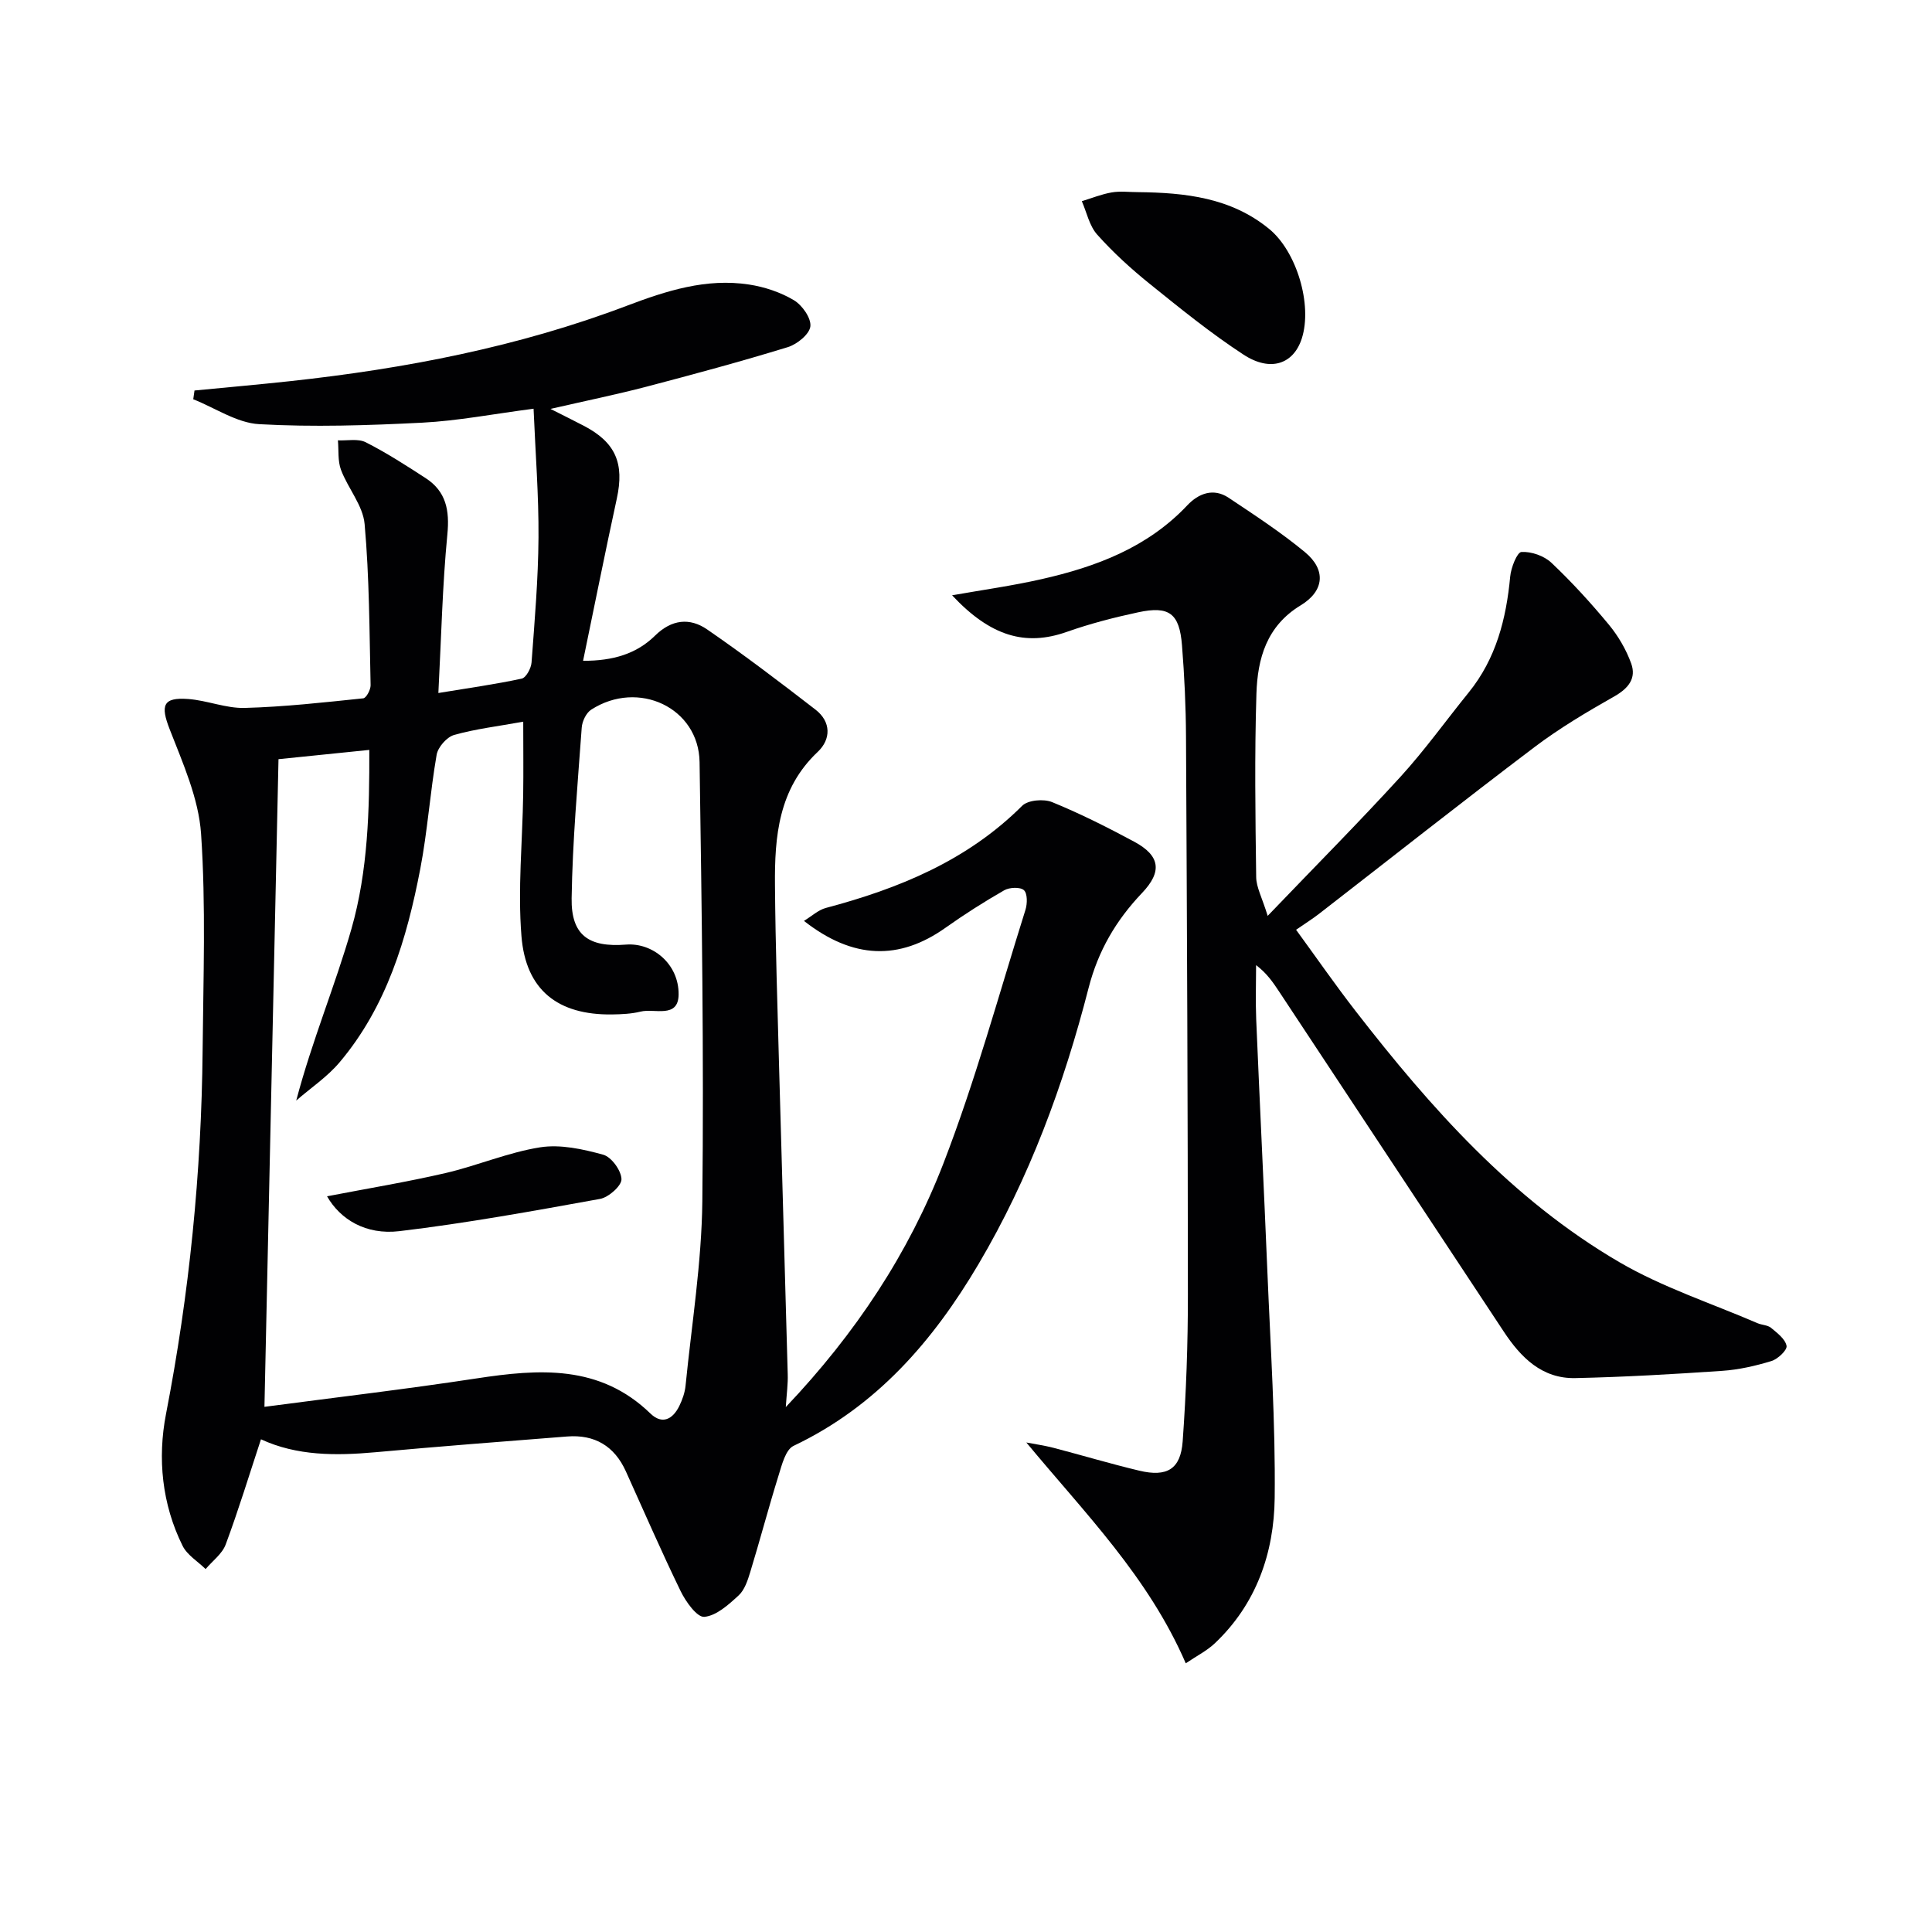
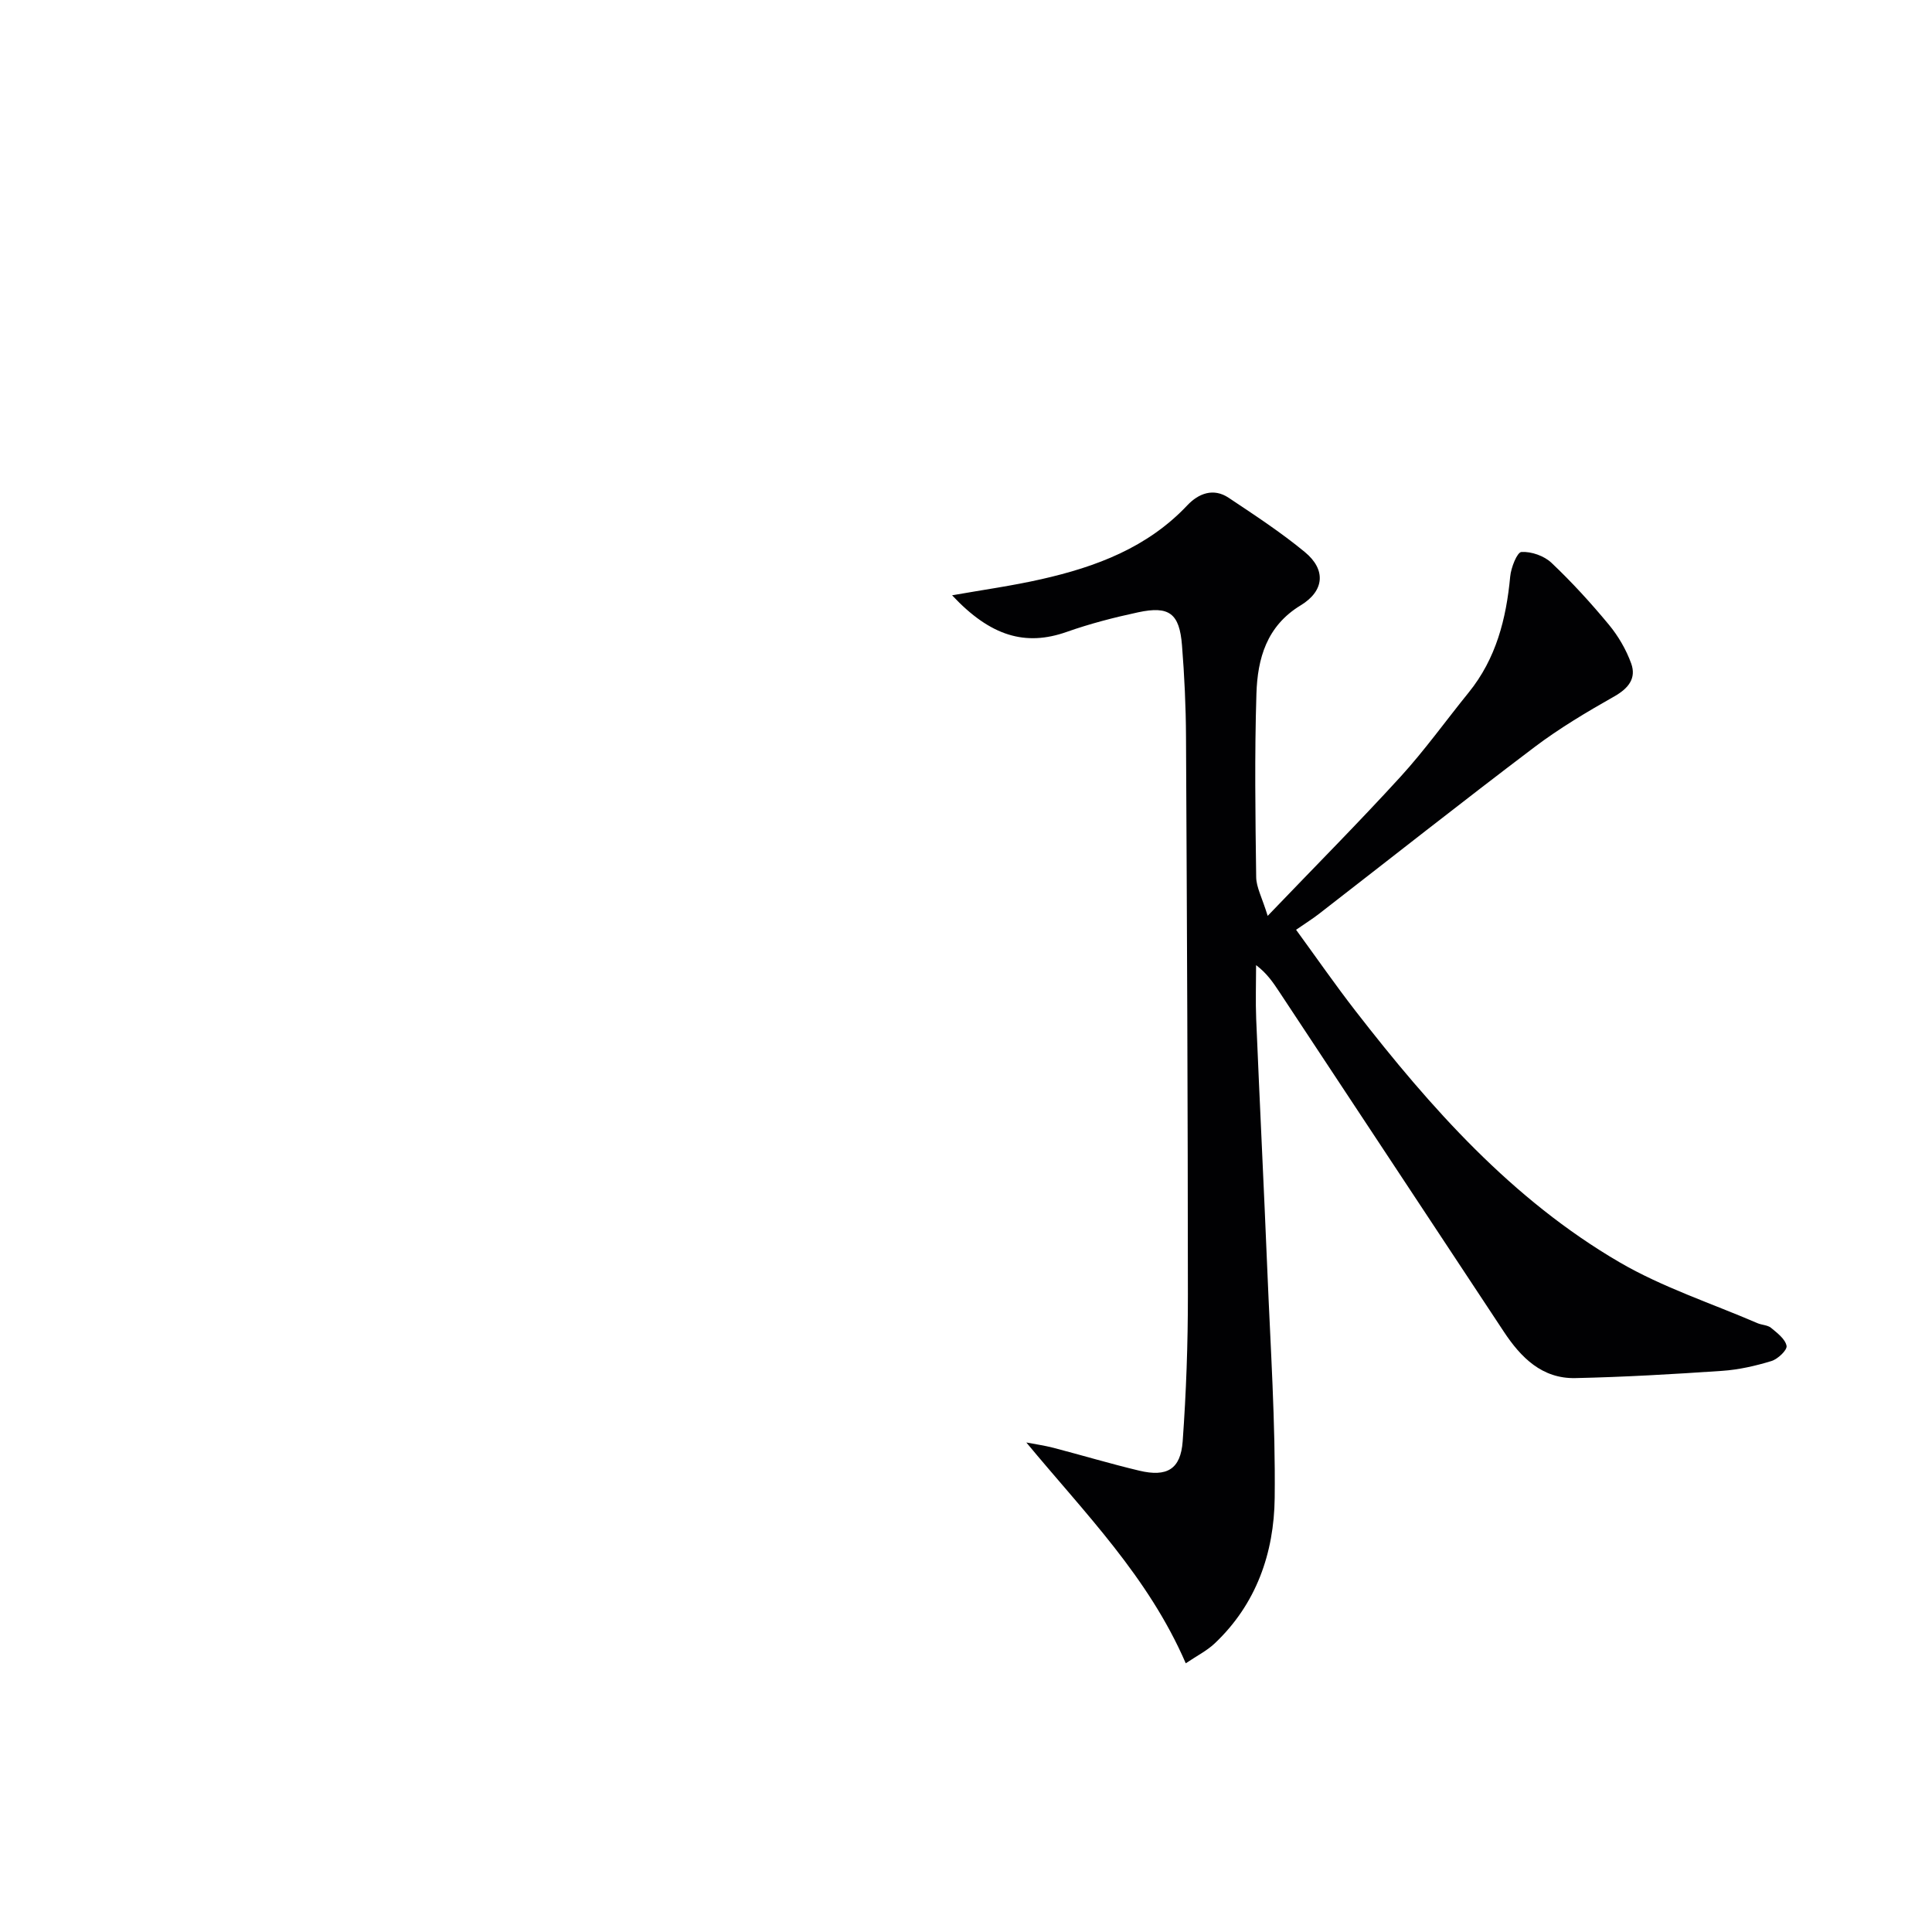
<svg xmlns="http://www.w3.org/2000/svg" enable-background="new 0 0 400 400" viewBox="0 0 400 400">
  <g fill="#010103">
-     <path d="m162.69 291.32c14.56-15.34 25.46-31.91 32.64-50.46 6.62-17.13 11.46-34.94 16.98-52.49.4-1.27.43-3.39-.32-4.07-.76-.69-2.98-.6-4.07.02-4.17 2.39-8.24 4.98-12.16 7.76-9.57 6.79-19.16 6.55-29.31-1.42 1.66-1.01 2.98-2.27 4.54-2.68 15.13-4.02 29.27-9.8 40.64-21.15 1.2-1.2 4.47-1.47 6.2-.76 5.81 2.37 11.44 5.21 16.97 8.18 5.42 2.91 5.86 6.21 1.64 10.64-5.36 5.64-9.07 11.92-11.06 19.66-5.14 20.02-12.25 39.35-22.83 57.24-9.41 15.91-21.12 29.41-38.25 37.56-1.65.78-2.42 3.92-3.1 6.11-2.07 6.64-3.84 13.37-5.87 20.02-.53 1.73-1.17 3.71-2.42 4.85-2.07 1.9-4.59 4.2-7.09 4.42-1.5.13-3.83-3.12-4.89-5.3-3.98-8.18-7.6-16.53-11.35-24.82-2.37-5.24-6.46-7.67-12.16-7.22-13.24 1.03-26.48 2.06-39.7 3.26-8.21.74-16.27.76-23.69-2.68-2.4 7.27-4.63 14.6-7.3 21.77-.72 1.95-2.74 3.41-4.16 5.1-1.62-1.59-3.82-2.9-4.77-4.82-4.28-8.64-5.21-18.1-3.43-27.29 4.83-24.89 7.34-49.96 7.58-75.28.14-14.95.69-29.95-.32-44.83-.5-7.34-3.77-14.62-6.5-21.65-1.92-4.92-1.44-6.66 3.82-6.27 3.93.29 7.82 1.95 11.7 1.85 8.2-.22 16.39-1.14 24.56-1.99.62-.06 1.54-1.79 1.52-2.72-.25-11.13-.25-22.29-1.24-33.36-.34-3.85-3.45-7.39-4.89-11.22-.7-1.86-.45-4.06-.64-6.11 1.94.09 4.17-.4 5.75.39 4.29 2.17 8.36 4.8 12.4 7.42 4.26 2.76 5 6.68 4.51 11.68-1.02 10.53-1.25 21.13-1.86 32.82 6.32-1.04 11.84-1.81 17.26-2.98.9-.2 1.94-2.13 2.03-3.33.64-8.61 1.38-17.24 1.44-25.87.06-8.7-.63-17.4-1.02-26.68-8.37 1.09-15.68 2.51-23.05 2.89-11.24.57-22.54.94-33.76.31-4.63-.26-9.1-3.36-13.65-5.16.09-.6.18-1.21.26-1.81 6.59-.64 13.18-1.22 19.75-1.93 23.85-2.59 47.28-7.09 69.8-15.63 8.15-3.09 16.42-5.74 25.26-4.38 3.21.49 6.51 1.59 9.28 3.24 1.72 1.02 3.61 3.71 3.42 5.42-.19 1.63-2.75 3.71-4.67 4.3-9.67 2.97-19.44 5.61-29.23 8.18-6.2 1.62-12.5 2.91-19.91 4.61 2.89 1.46 4.9 2.45 6.89 3.49 6.6 3.44 8.44 7.77 6.84 15.1-2.39 10.98-4.58 21.99-6.98 33.56 6.25.03 11.1-1.48 14.87-5.18 3.48-3.43 7.23-3.78 10.82-1.31 7.66 5.27 15.07 10.91 22.43 16.6 3.27 2.53 3.21 6.15.47 8.74-8.12 7.65-8.95 17.5-8.86 27.6.1 12.64.52 25.28.86 37.92.58 21.11 1.21 42.22 1.78 63.33.07 1.96-.21 3.92-.4 6.81zm-107.94-.05c14.67-1.94 29.32-3.66 43.88-5.88 12.99-1.98 25.54-2.91 36.04 7.27 2.44 2.36 4.62 1.17 5.96-1.54.65-1.32 1.17-2.81 1.31-4.26 1.27-12.72 3.33-25.43 3.47-38.17.33-30.3-.12-60.61-.57-90.91-.17-11.25-12.68-17.14-22.44-10.85-1.04.67-1.87 2.41-1.96 3.72-.85 11.77-1.91 23.55-2.09 35.33-.12 7.63 3.52 10.2 11.25 9.59 5.58-.44 10.97 4.06 10.9 10.34-.06 5.04-5.01 2.82-7.86 3.53-1.91.47-3.95.56-5.94.59-11.15.14-17.85-5-18.74-16.23-.78-9.7.21-19.53.36-29.31.07-4.73.01-9.46.01-15.07-5.31.96-9.92 1.5-14.32 2.75-1.51.43-3.34 2.52-3.61 4.1-1.36 7.84-1.89 15.83-3.39 23.64-2.78 14.46-6.96 28.49-16.71 40.04-2.54 3.01-5.96 5.29-8.97 7.91 3.3-12.49 8.07-23.81 11.43-35.54 3.45-12.08 3.74-24.7 3.7-37.06-6.79.69-12.9 1.32-18.8 1.92-.97 44.39-1.94 89.24-2.91 134.09z" />
    <path d="m212.49 298.65c1.88.36 3.79.63 5.64 1.11 5.93 1.55 11.8 3.31 17.76 4.73 5.72 1.36 8.55-.3 8.97-6.07.73-10.11 1.09-20.27 1.08-30.41-.01-38.49-.19-76.97-.39-115.46-.03-6.31-.33-12.63-.83-18.93-.52-6.62-2.64-8.23-9.07-6.85-5 1.07-9.99 2.36-14.8 4.06-8.54 3.01-15.76.93-23.73-7.58 6.33-1.12 12.48-1.97 18.51-3.34 11.31-2.56 21.94-6.54 30.19-15.29 2.31-2.45 5.4-3.67 8.56-1.56 5.38 3.59 10.83 7.15 15.8 11.26 4.38 3.62 4.05 8.01-.89 11.01-7.07 4.29-8.93 11.04-9.16 18.29-.4 12.65-.22 25.33-.05 37.99.03 2.1 1.2 4.18 2.38 8.01 9.9-10.33 18.89-19.37 27.48-28.78 5.04-5.52 9.41-11.64 14.13-17.46 5.68-7.01 7.78-15.24 8.6-24.01.17-1.85 1.43-5.04 2.33-5.09 2.05-.12 4.69.8 6.21 2.24 4.22 3.99 8.17 8.32 11.88 12.8 1.96 2.37 3.6 5.18 4.64 8.07 1.08 3.02-.55 5.11-3.47 6.77-5.7 3.23-11.38 6.6-16.6 10.55-14.98 11.33-29.72 22.98-44.57 34.49-1.3 1.01-2.71 1.89-4.75 3.3 4.15 5.69 8.08 11.36 12.3 16.8 15.59 20.1 32.42 39.06 54.65 52.03 8.94 5.21 19.01 8.49 28.58 12.62.91.39 2.09.38 2.8.96 1.29 1.07 2.95 2.32 3.22 3.74.16.86-1.81 2.74-3.14 3.14-3.31 1.01-6.77 1.8-10.21 2.03-10.12.69-20.25 1.28-30.38 1.5-6.89.15-11.27-4.25-14.81-9.61-15.51-23.47-31.01-46.94-46.52-70.41-1.26-1.9-2.53-3.79-4.77-5.48 0 3.71-.13 7.43.02 11.14.73 17.45 1.6 34.9 2.32 52.35.64 15.61 1.69 31.23 1.51 46.84-.13 11.35-3.79 21.96-12.43 30.11-1.61 1.52-3.69 2.56-5.98 4.11-7.76-17.92-20.83-31.01-33.01-45.72z" />
-     <path d="m235.61 39.78c9.73.11 19.23 1.11 27.17 7.63 5.7 4.68 8.98 15.73 6.74 22.68-1.7 5.27-6.45 6.99-12.05 3.34-6.78-4.42-13.11-9.57-19.43-14.66-3.87-3.12-7.58-6.5-10.88-10.2-1.62-1.81-2.16-4.58-3.18-6.92 2.06-.62 4.08-1.45 6.18-1.81 1.76-.31 3.63-.06 5.45-.06z" />
-     <path d="m67.71 247.68c8.44-1.63 16.55-2.96 24.53-4.81 6.59-1.53 12.94-4.28 19.59-5.33 4.2-.66 8.85.37 13.06 1.53 1.7.47 3.74 3.28 3.78 5.07.03 1.37-2.66 3.75-4.43 4.08-13.81 2.5-27.64 5.02-41.56 6.68-6.96.82-12.23-2.44-14.97-7.22z" />
  </g>
</svg>